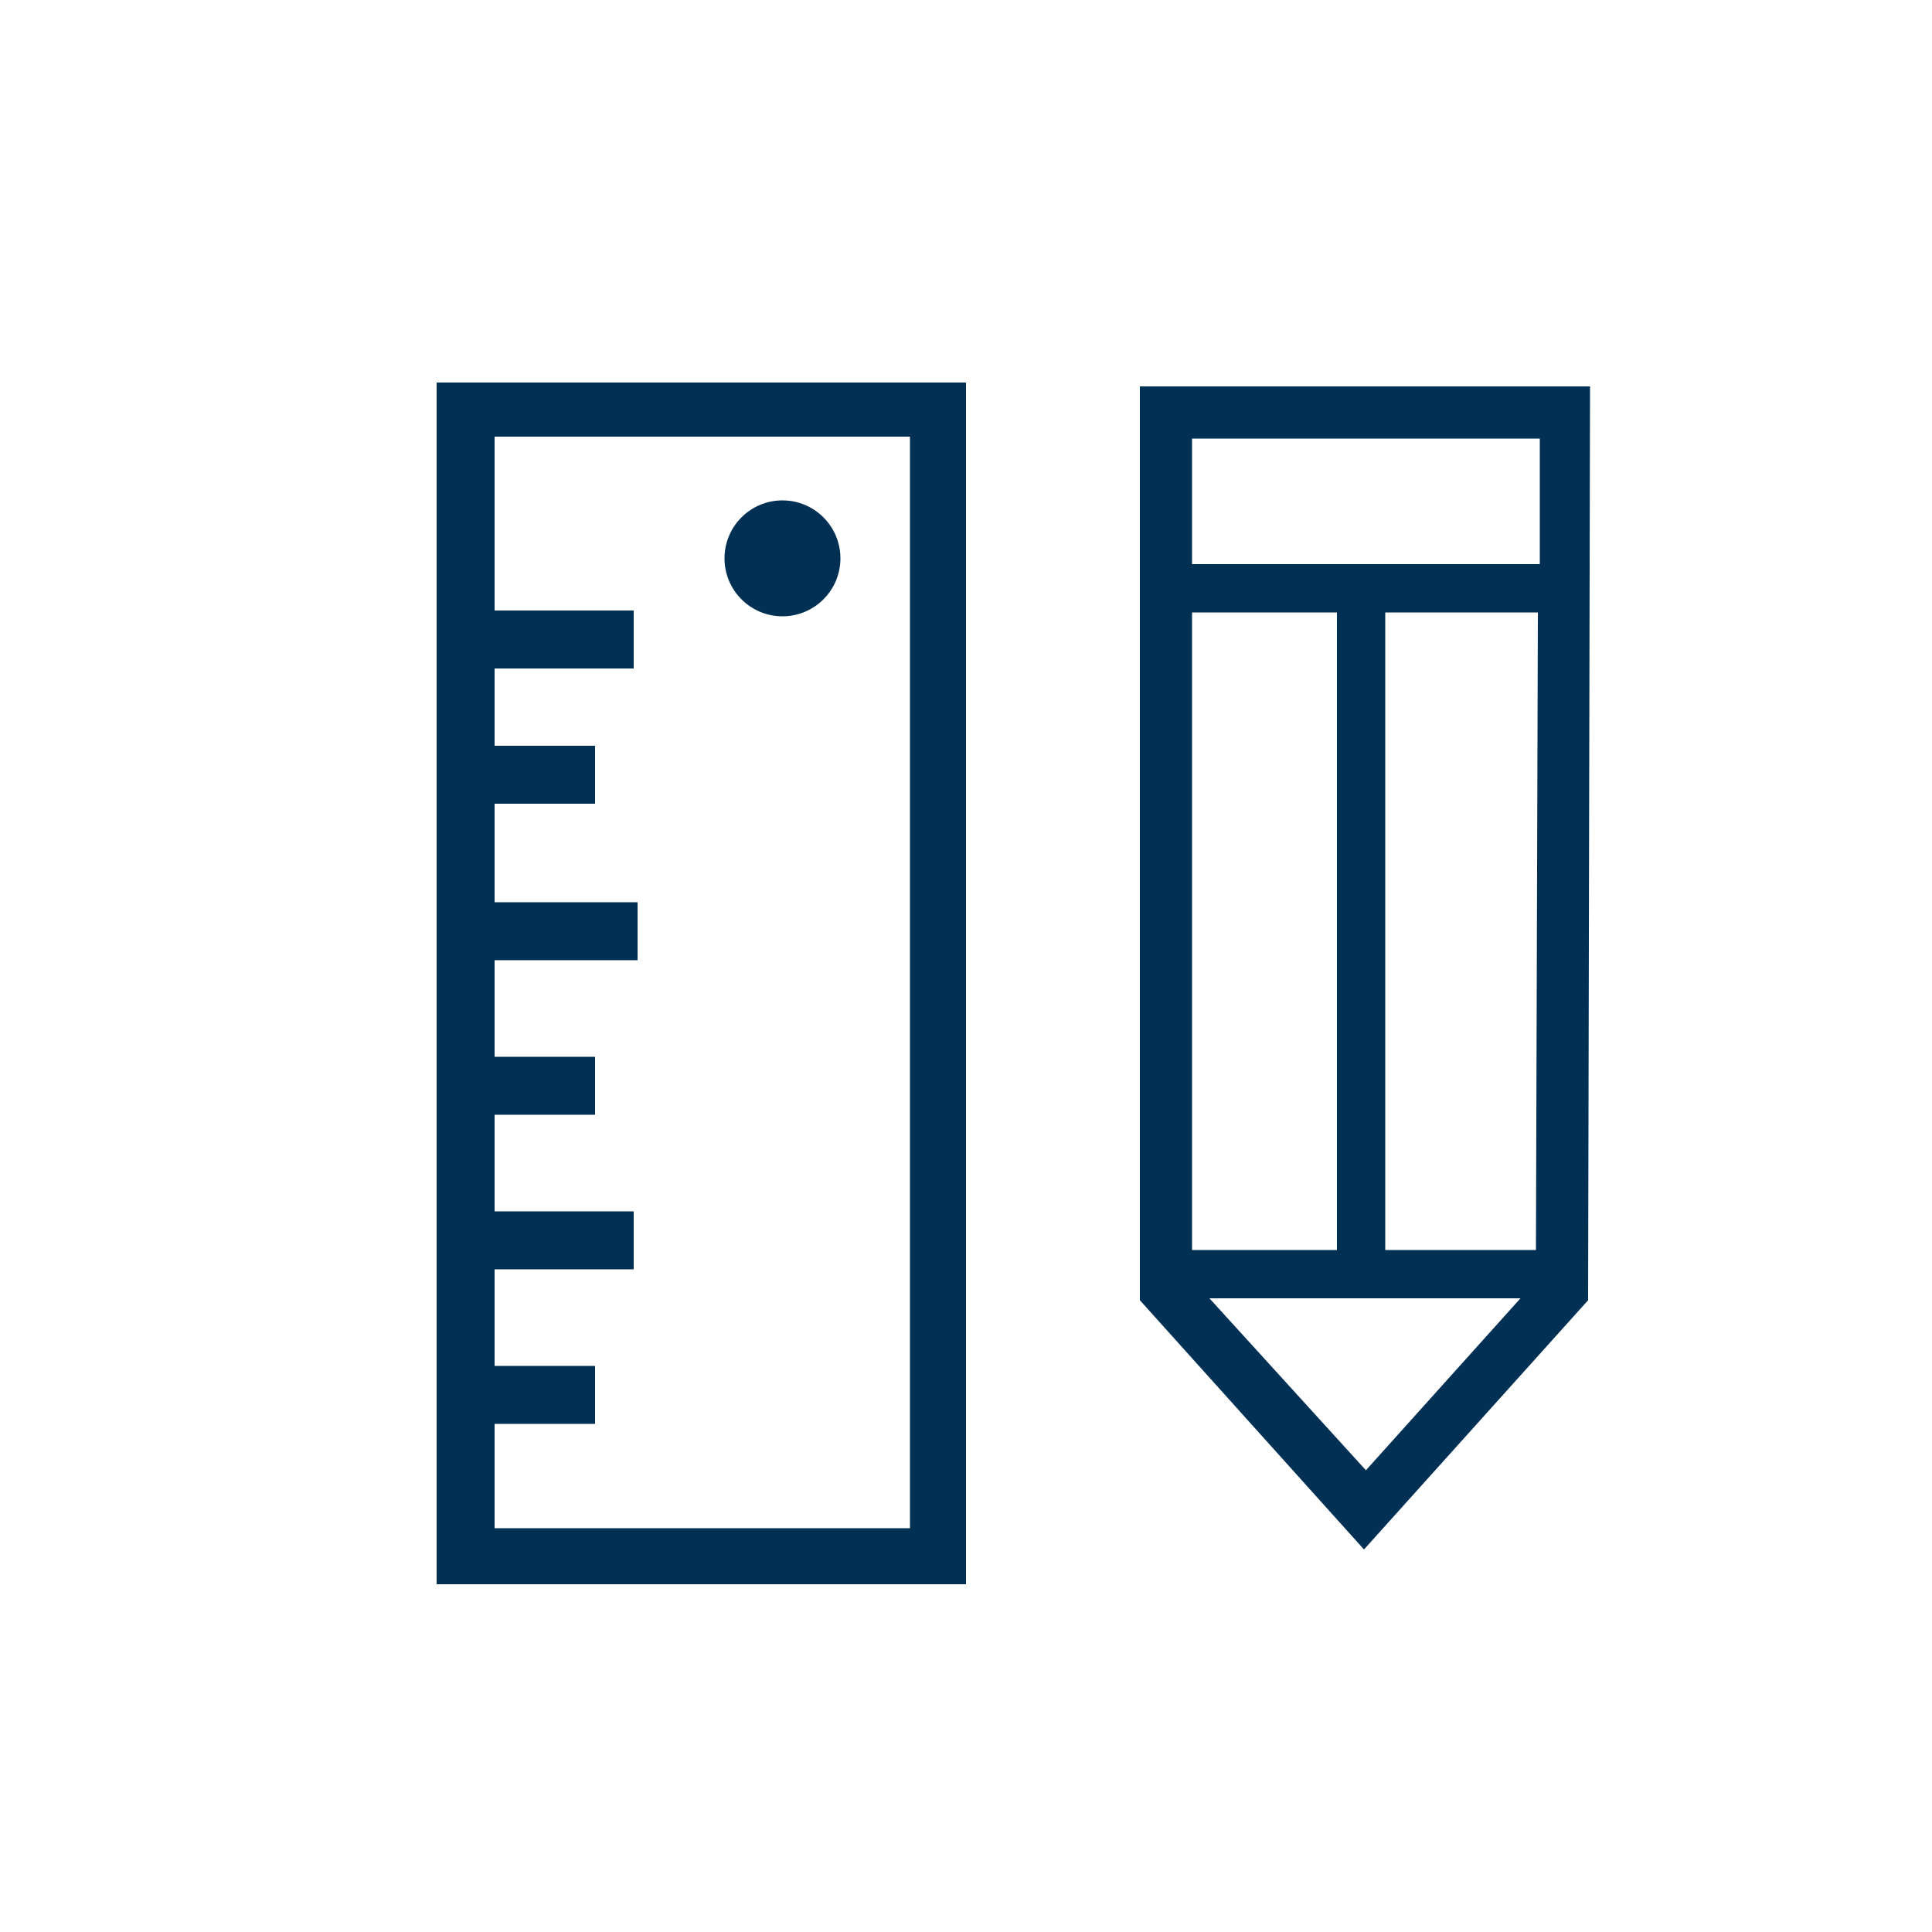
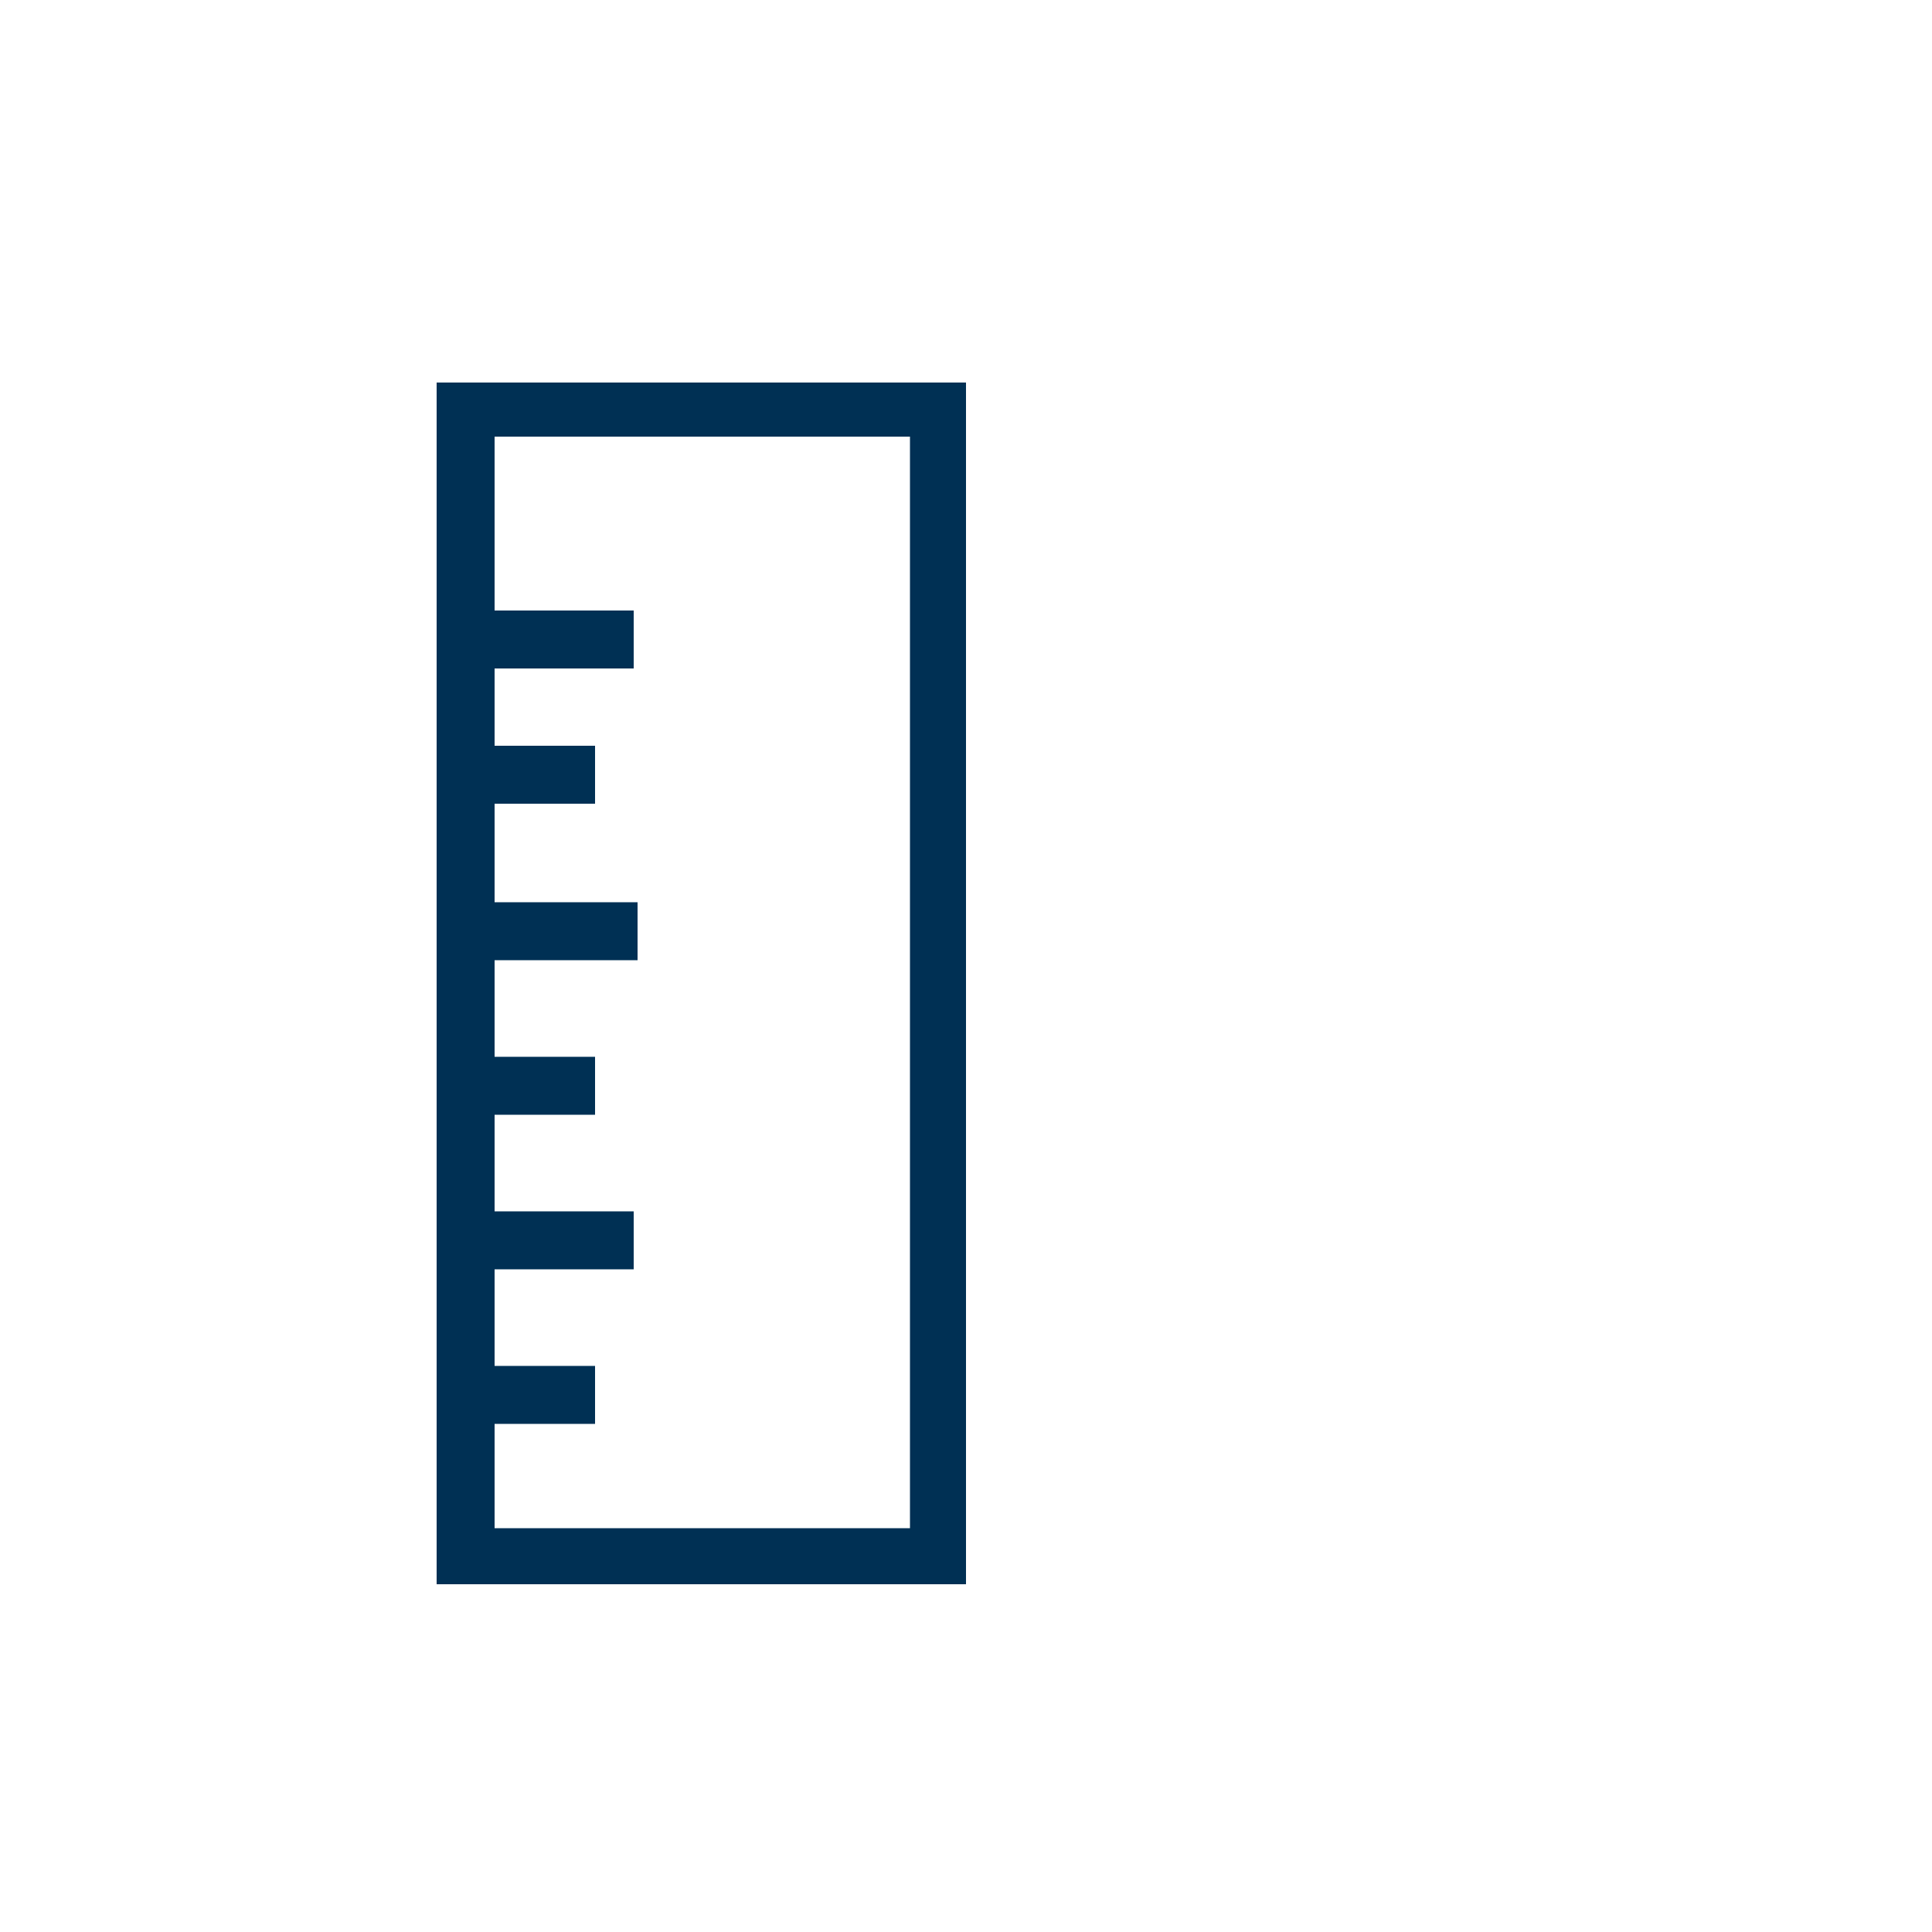
<svg xmlns="http://www.w3.org/2000/svg" version="1.1" id="Livello_1" x="0px" y="0px" viewBox="0 0 100 100" style="enable-background:new 0 0 100 100;" xml:space="preserve">
  <style type="text/css">
	.st0{fill:#FFFFFF;}
	.st1{fill:#003154;}
	.st2{fill:#003054;}
</style>
  <g>
    <g>
-       <path class="st2" d="M59,20v47.3l11.6,12.9l11.6-12.9L82.3,20H59z M61.7,22.7h18l0,6.5H61.7V22.7z M71.7,64.7v-33h7.9l-0.1,33    H71.7z M61.7,31.7h7.5v33h-7.5V31.7z M70.7,76.1l-8.1-8.9h16.1L70.7,76.1z" />
-     </g>
+       </g>
    <g>
      <g>
        <path class="st2" d="M22.6,19.8V82H50V19.8H22.6z M47.1,79.1H25.6v-5.4h5.2v-3h-5.2v-5h7.2v-3h-7.2v-5h5.2v-3h-5.2v-5h7.4v-3     h-7.4v-5.1h5.2v-3h-5.2v-4h7.2v-3h-7.2v-9h21.5V79.1z" />
      </g>
      <g>
-         <circle class="st2" cx="40.5" cy="28.9" r="3" />
-       </g>
+         </g>
    </g>
  </g>
</svg>